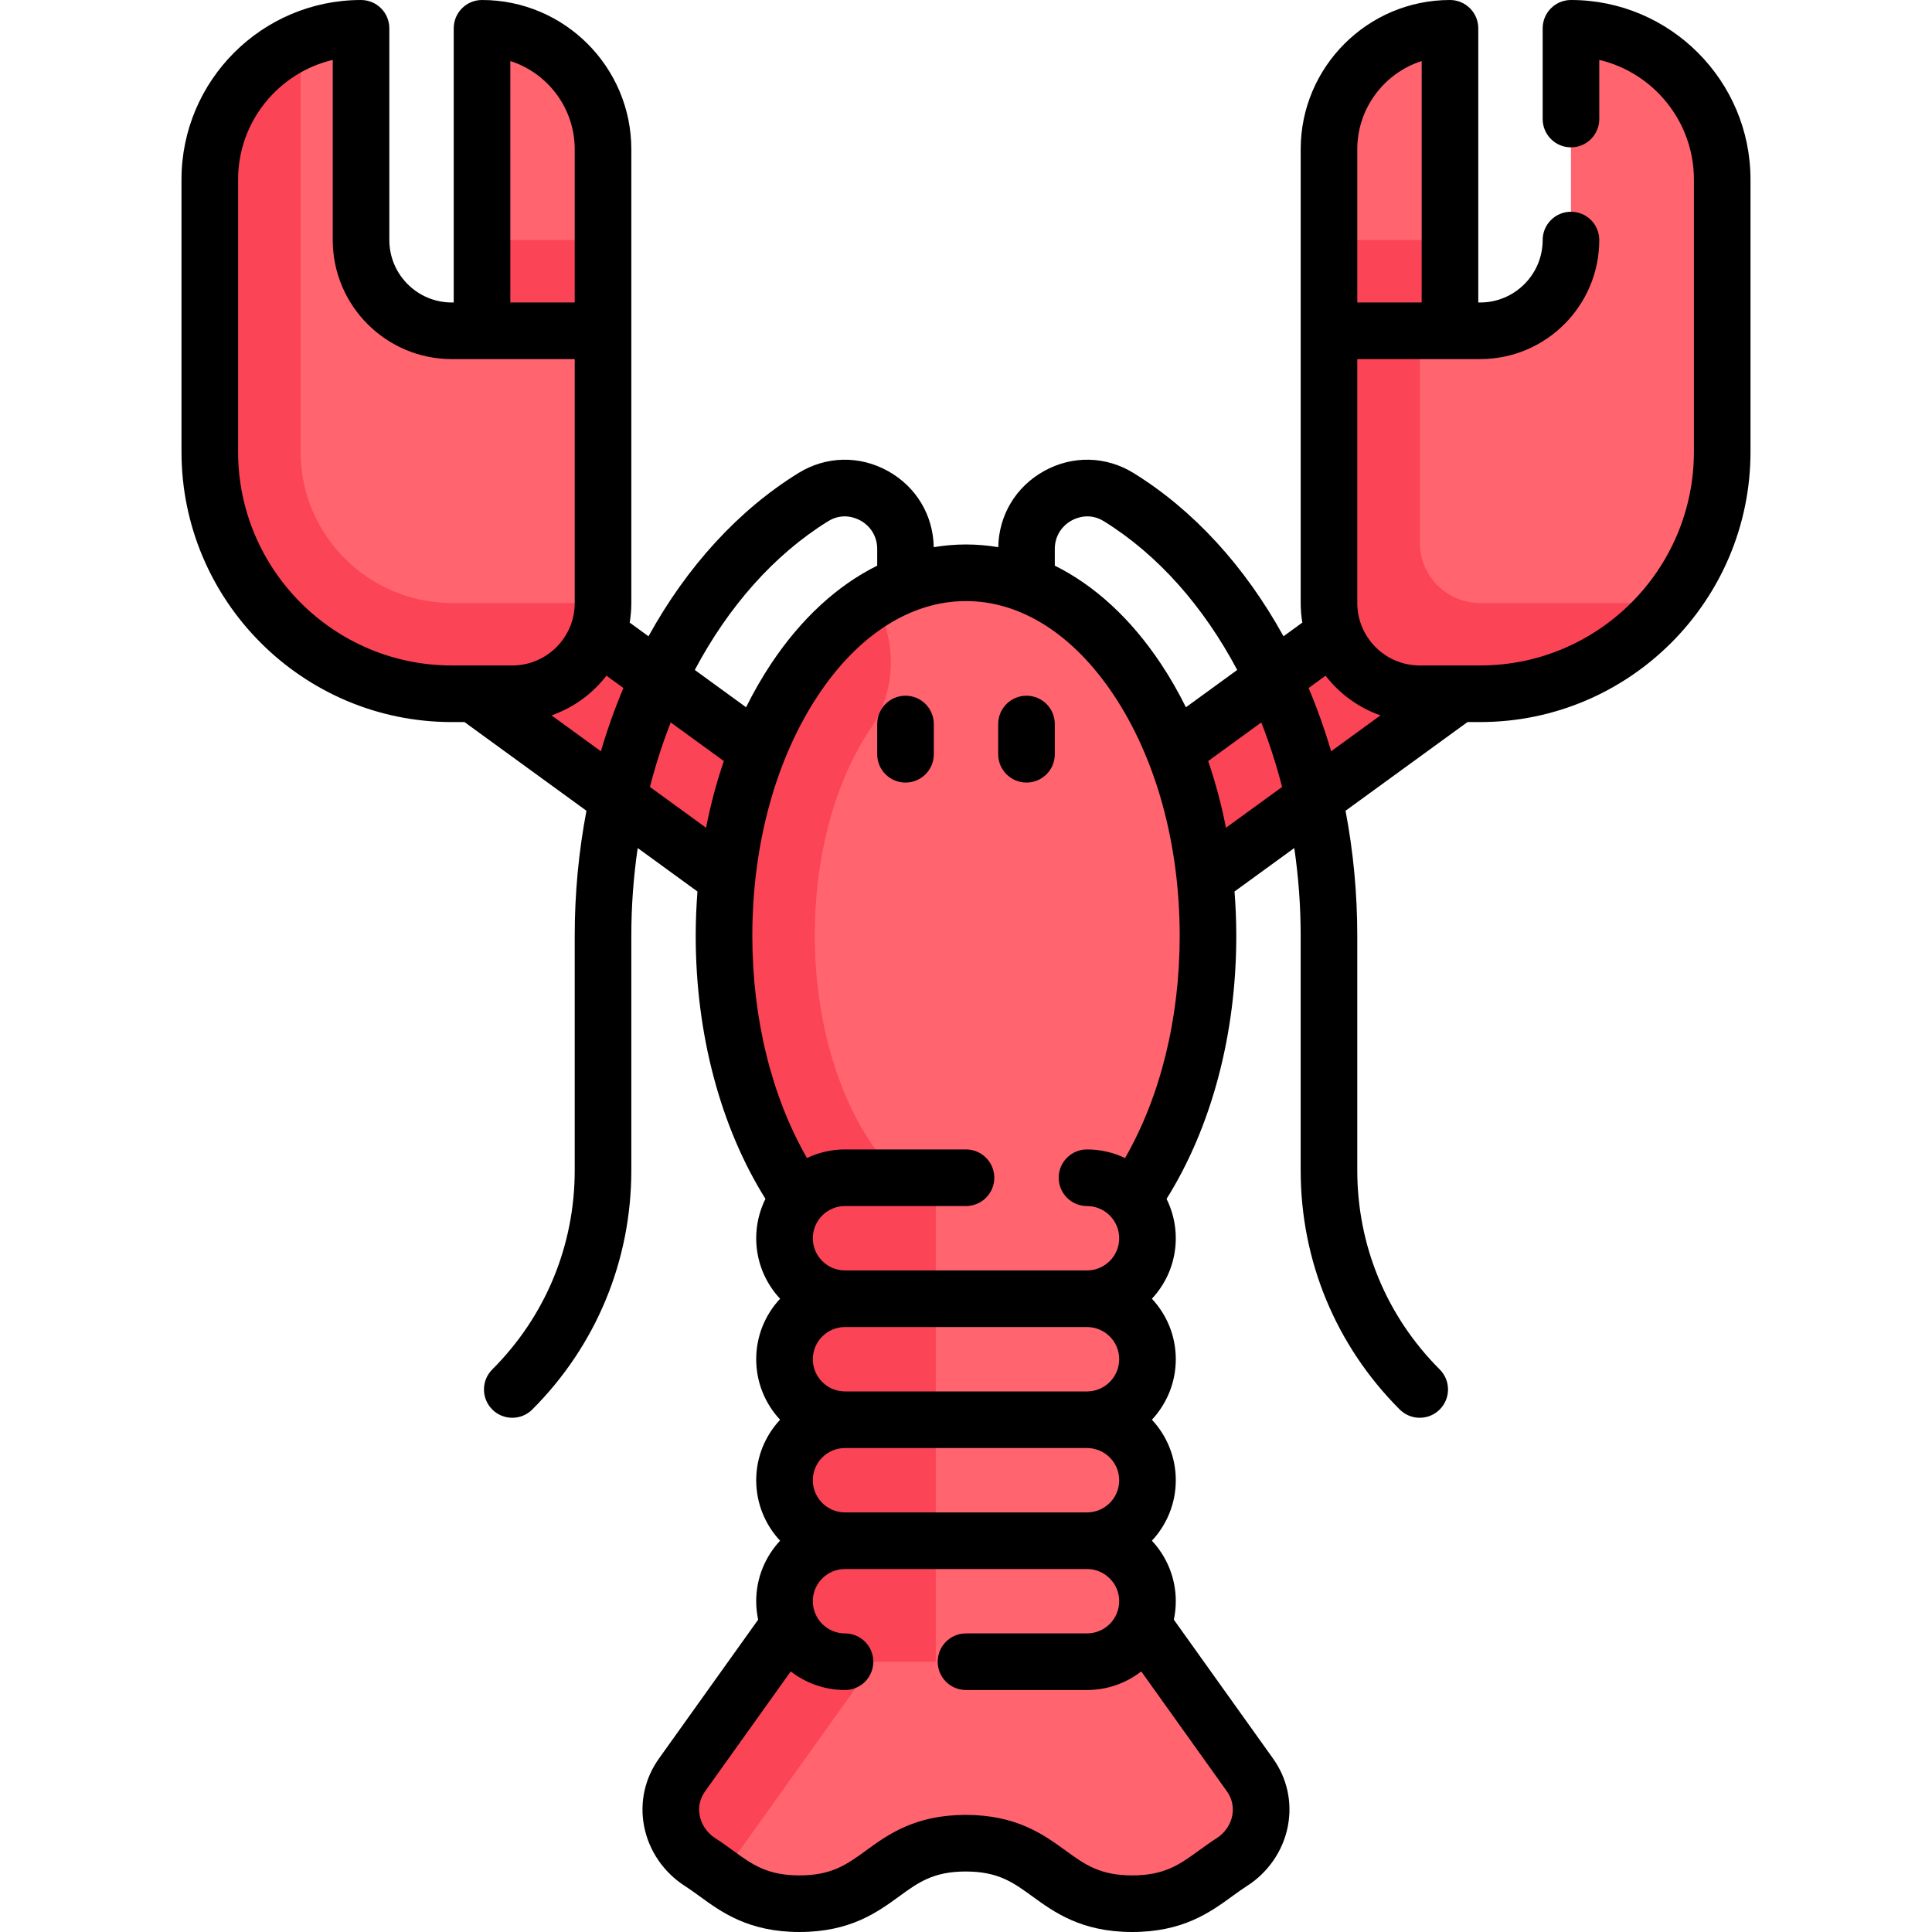
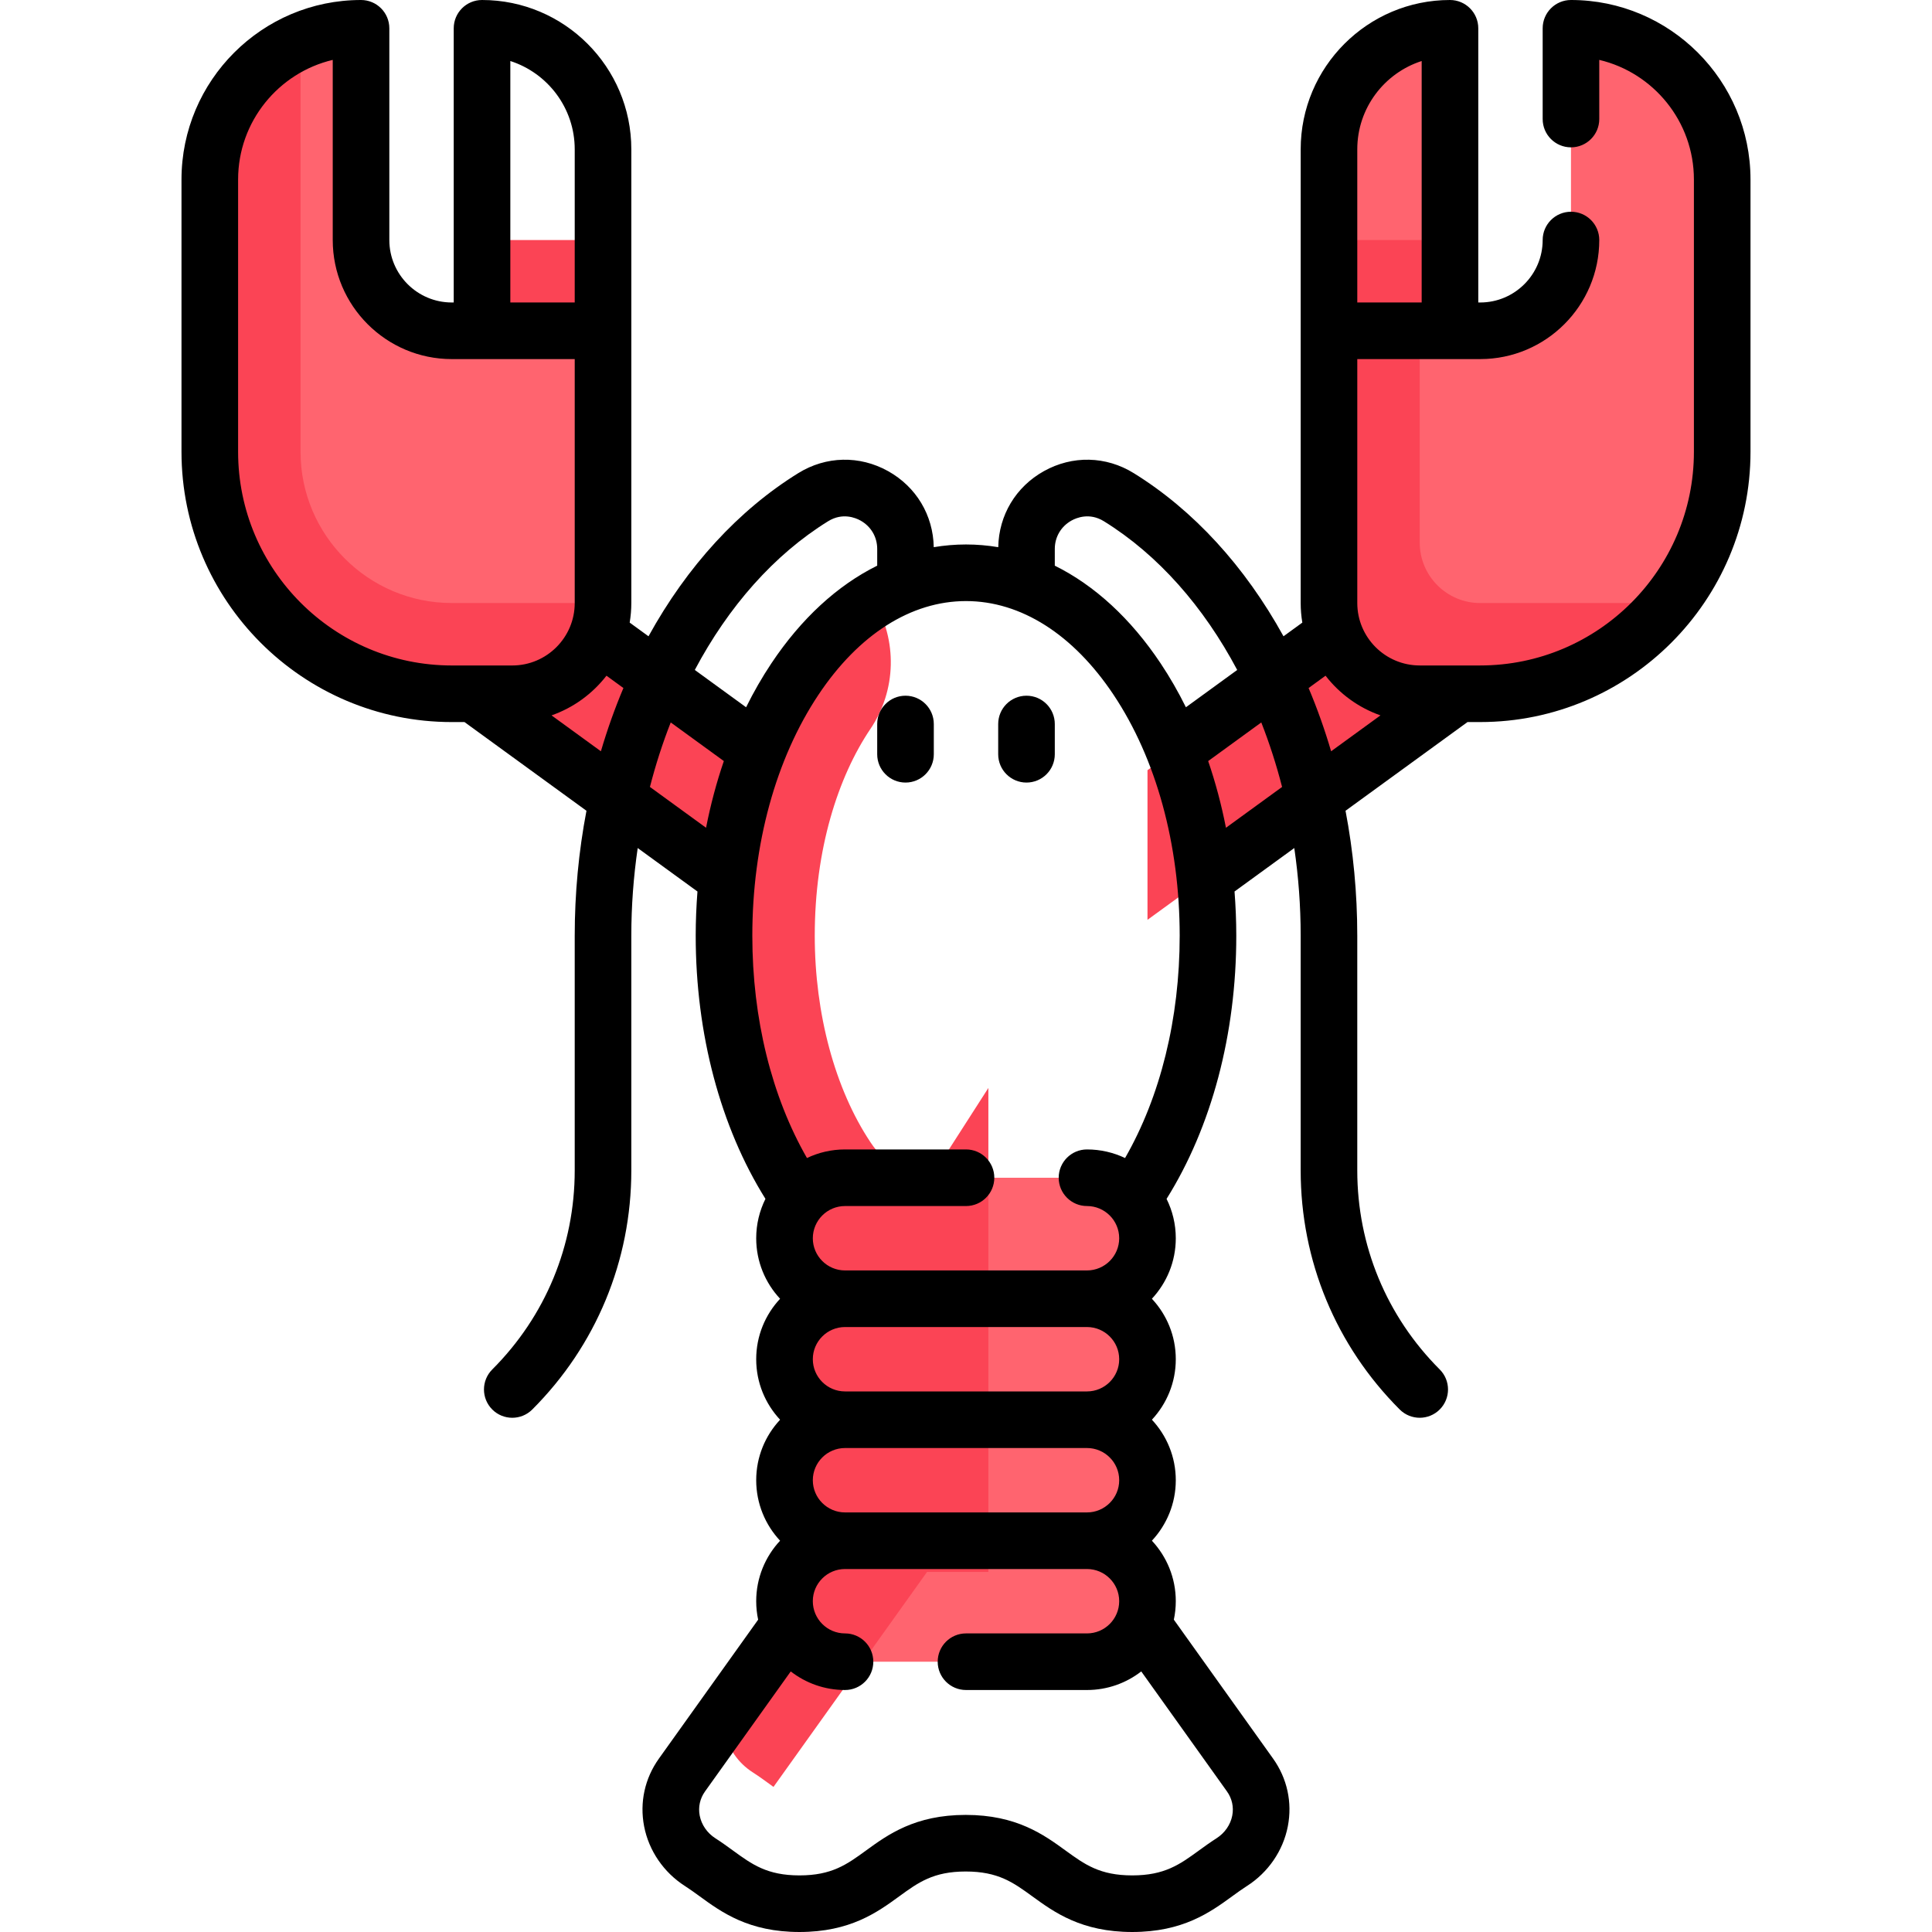
<svg xmlns="http://www.w3.org/2000/svg" id="Capa_1" height="512" viewBox="0 0 512 512" width="512">
  <g>
    <g>
      <path d="m207.903 204.11-71.94-52.32-32.269 16.181 104.209 75.79z" fill="#fb4455" />
      <path d="m304.097 204.11 71.94-52.32 32.269 16.181-104.209 75.79z" fill="#fb4455" />
      <g fill="#ff646f">
        <path d="m352.194 39.565v48.097l32.065 8.016v-78.777c0-5.355-5.225-9.431-10.297-7.712-12.659 4.29-21.768 16.269-21.768 30.376z" />
        <path d="m416.323 16.575v47.038c0 13.282-10.767 24.048-24.048 24.048h-40.081v72.145c0 13.282 10.767 24.048 24.048 24.048h16.032c35.417 0 64.129-28.712 64.129-64.129v-72.144c0-18.672-12.768-34.362-30.05-38.815-5.071-1.307-10.03 2.572-10.03 7.809z" />
-         <path d="m127.742 16.901v86.792l32.065-16.032v-48.096c0-14.107-9.11-26.086-21.767-30.375-5.073-1.72-10.298 2.356-10.298 7.711z" />
        <path d="m119.726 87.661c-13.282 0-24.048-10.767-24.048-24.048v-47.038c0-5.237-4.959-9.117-10.031-7.81-17.282 4.453-30.05 20.143-30.05 38.815v72.145c0 35.417 28.712 64.129 64.129 64.129h16.032c13.282 0 24.048-10.767 24.048-24.048v-72.145z" />
-         <ellipse cx="256" cy="247.984" rx="64.129" ry="96.194" />
-         <path d="m331.268 470.395-35.188-46.056h-80.161l-35.197 46.07c-5.448 7.627-3.065 18.033 4.831 23.083 7.353 4.702 12.502 11.008 26.314 11.008 22.028 0 22.028-16.032 44.056-16.032 22.064 0 22.064 16.032 44.127 16.032 13.845 0 19.002-6.313 26.374-11.016 7.907-5.044 10.295-15.458 4.844-23.089z" />
        <path d="m304.097 360.21c0-8.855-7.178-16.032-16.032-16.032 8.854 0 16.032-7.178 16.032-16.032 0-8.855-7.178-16.032-16.032-16.032h-64.129c-8.854 0-16.032 7.178-16.032 16.032s7.178 16.032 16.032 16.032c-8.854 0-16.032 7.178-16.032 16.032s7.178 16.032 16.032 16.032c-8.854 0-16.032 7.178-16.032 16.032s7.178 16.032 16.032 16.032c-8.854 0-16.032 7.178-16.032 16.032s7.178 16.032 16.032 16.032h64.129c8.854 0 16.032-7.178 16.032-16.032 0-8.855-7.178-16.032-16.032-16.032 8.854 0 16.032-7.178 16.032-16.032 0-8.855-7.178-16.032-16.032-16.032 8.853 0 16.032-7.178 16.032-16.032z" />
      </g>
-       <path d="m246.664 312.113c-6.619 0-12.301-3.831-15.946-9.356-.019-.03-.039-.059-.059-.088-9.37-14.06-14.741-33.994-14.741-54.684 0-22.912 6.137-42.048 14.764-54.833 6.897-10.222 7.18-23.491.836-34.065-23.268 14.434-39.648 48.783-39.648 88.898 0 27.467 7.735 52.138 20.052 69.644-2.472 2.821-4.02 6.472-4.02 10.517 0 8.854 7.178 16.032 16.032 16.032-8.854 0-16.032 7.178-16.032 16.032s7.178 16.032 16.032 16.032c-8.854 0-16.032 7.178-16.032 16.032s7.178 16.032 16.032 16.032c-8.854 0-16.032 7.178-16.032 16.032 0 2.832.798 5.453 2.086 7.762l-29.268 38.308c-5.447 7.627-3.065 18.033 4.832 23.083 1.912 1.223 3.678 2.552 5.484 3.852l40.695-56.973h16.251v-128.257z" fill="#fb4455" />
+       <path d="m246.664 312.113c-6.619 0-12.301-3.831-15.946-9.356-.019-.03-.039-.059-.059-.088-9.37-14.06-14.741-33.994-14.741-54.684 0-22.912 6.137-42.048 14.764-54.833 6.897-10.222 7.18-23.491.836-34.065-23.268 14.434-39.648 48.783-39.648 88.898 0 27.467 7.735 52.138 20.052 69.644-2.472 2.821-4.02 6.472-4.02 10.517 0 8.854 7.178 16.032 16.032 16.032-8.854 0-16.032 7.178-16.032 16.032s7.178 16.032 16.032 16.032c-8.854 0-16.032 7.178-16.032 16.032s7.178 16.032 16.032 16.032l-29.268 38.308c-5.447 7.627-3.065 18.033 4.832 23.083 1.912 1.223 3.678 2.552 5.484 3.852l40.695-56.973h16.251v-128.257z" fill="#fb4455" />
      <path d="m127.742 63.613h32.065v24.048h-32.065z" fill="#fb4455" />
      <path d="m119.726 159.806c-22.099 0-40.081-17.981-40.081-40.081v-108.867c-14.15 6.187-24.048 20.29-24.048 36.722v72.145c0 35.417 28.712 64.129 64.129 64.129h16.032c13.282 0 24.048-10.767 24.048-24.048z" fill="#fb4455" />
      <path d="m352.194 63.613h32.065v24.048h-32.065z" fill="#fb4455" />
      <path d="m376.242 143.784v-56.123h-24.048v72.145c0 13.282 10.767 24.048 24.048 24.048h16.032c20.24 0 38.263-9.4 50.016-24.046l-50.013.007c-8.856.002-16.035-7.176-16.035-16.031z" fill="#fb4455" />
    </g>
    <g>
      <path d="m416.323 0c-4.142 0-7.5 3.358-7.5 7.5v24.048c0 4.142 3.358 7.5 7.5 7.5s7.5-3.358 7.5-7.5v-15.677c14.362 3.396 25.081 16.324 25.081 31.709v72.145c0 31.226-25.404 56.629-56.629 56.629h-16.033c-9.125 0-16.548-7.423-16.548-16.548v-64.645h32.581c17.396 0 31.548-14.152 31.548-31.548 0-4.142-3.358-7.5-7.5-7.5s-7.5 3.358-7.5 7.5c0 9.125-7.423 16.548-16.548 16.548h-.516v-72.661c0-4.142-3.358-7.5-7.5-7.5-21.816 0-39.564 17.749-39.564 39.564v120.242c0 1.768.153 3.5.434 5.19l-4.987 3.627c-10.229-18.556-23.847-33.431-39.704-43.245-7.336-4.541-16.229-4.738-23.784-.528-7.458 4.156-11.953 11.668-12.106 20.158-2.812-.472-5.664-.718-8.547-.718s-5.734.247-8.547.718c-.154-8.49-4.648-16.002-12.106-20.158-7.557-4.21-16.449-4.012-23.784.528-15.857 9.814-29.474 24.688-39.704 43.245l-4.987-3.627c.281-1.69.434-3.422.434-5.19v-120.242c0-21.815-17.749-39.564-39.565-39.564-4.142 0-7.5 3.358-7.5 7.5v72.661h-.516c-9.125 0-16.548-7.423-16.548-16.548v-56.113c0-4.142-3.358-7.5-7.5-7.5-26.237 0-47.581 21.345-47.581 47.581v72.145c0 39.497 32.133 71.629 71.629 71.629h3.369l32.324 23.509c-2.055 10.751-3.112 21.864-3.112 33.121v62.184c0 19.928-7.76 38.664-21.852 52.755-2.929 2.929-2.929 7.678 0 10.606 1.464 1.464 3.384 2.196 5.303 2.196s3.839-.732 5.303-2.196c16.924-16.925 26.245-39.427 26.245-63.362v-62.184c0-7.893.587-15.668 1.692-23.244l15.837 11.518c-.297 3.869-.465 7.778-.465 11.726 0 26.034 6.556 50.651 18.482 69.723-1.565 3.147-2.45 6.691-2.45 10.438 0 6.19 2.406 11.826 6.328 16.032-3.922 4.205-6.328 9.841-6.328 16.032 0 6.19 2.406 11.826 6.328 16.032-3.922 4.205-6.328 9.841-6.328 16.032 0 6.19 2.406 11.826 6.328 16.032-3.922 4.205-6.328 9.841-6.328 16.032 0 1.677.18 3.312.515 4.892l-26.299 36.818c-3.749 5.249-5.141 11.623-3.919 17.95 1.246 6.45 5.187 12.213 10.812 15.811 1.301.832 2.572 1.757 3.918 2.737 5.785 4.211 12.984 9.453 26.436 9.453 13.455 0 20.656-5.241 26.442-9.452 5.051-3.676 9.041-6.58 17.614-6.58 8.595 0 12.593 2.905 17.655 6.583 5.793 4.209 13.003 9.449 26.472 9.449s20.679-5.239 26.472-9.449c1.352-.982 2.629-1.91 3.936-2.743 5.632-3.593 9.579-9.354 10.83-15.807 1.227-6.332-.164-12.713-3.917-17.966l-26.289-36.805c.335-1.579.515-3.215.515-4.892 0-6.191-2.406-11.827-6.328-16.032 3.922-4.206 6.328-9.842 6.328-16.032 0-6.191-2.406-11.827-6.328-16.032 3.922-4.206 6.328-9.842 6.328-16.032 0-6.191-2.406-11.827-6.328-16.032 3.922-4.206 6.328-9.842 6.328-16.032 0-3.743-.882-7.282-2.444-10.427 11.933-19.071 18.476-43.654 18.476-69.735 0-3.948-.168-7.857-.465-11.726l15.837-11.518c1.105 7.576 1.692 15.352 1.692 23.244v62.184c0 23.935 9.321 46.437 26.245 63.362 1.464 1.464 3.384 2.196 5.303 2.196s3.839-.732 5.303-2.196c2.929-2.929 2.929-7.678 0-10.606-14.091-14.092-21.852-32.827-21.852-52.755v-62.184c0-11.257-1.057-22.37-3.112-33.121l32.324-23.509h3.369c39.496 0 71.629-32.132 71.629-71.629v-72.143c.003-26.236-21.341-47.581-47.577-47.581zm-39.565 16.171v63.99h-17.065v-40.597c0-10.93 7.176-20.216 17.065-23.393zm-97.226 129.285c0-3.155 1.653-5.958 4.421-7.501 1.312-.732 4.779-2.179 8.589.179 14.378 8.898 26.436 22.651 35.33 39.412l-13.593 9.886c-2.019-4.077-4.251-7.964-6.693-11.626-7.939-11.908-17.518-20.676-28.054-25.899zm-60.074-7.322c3.81-2.358 7.276-.911 8.589-.179 2.769 1.542 4.421 4.346 4.421 7.501v4.45c-10.537 5.223-20.115 13.991-28.054 25.899-2.442 3.663-4.675 7.55-6.693 11.626l-13.593-9.886c8.894-16.76 20.951-30.513 35.33-39.411zm-84.216-121.963c9.889 3.177 17.064 12.463 17.064 23.394v40.597h-17.065zm-72.145 103.555v-72.145c0-15.385 10.719-28.313 25.081-31.709v47.742c0 17.396 14.152 31.548 31.548 31.548h32.581v64.646c0 9.125-7.423 16.548-16.548 16.548h-16.033c-31.226-.002-56.629-25.405-56.629-56.63zm83.065 69.858c5.816-2.038 10.856-5.731 14.557-10.516l4.492 3.267c-2.288 5.416-4.278 11.016-5.969 16.762zm26.075 18.964c1.513-5.896 3.358-11.609 5.511-17.095l14.075 10.236c-1.939 5.665-3.518 11.575-4.711 17.676zm124.36 151.662c0 4.704-3.828 8.532-8.532 8.532h-64.129c-4.705 0-8.532-3.828-8.532-8.532 0-4.705 3.828-8.532 8.532-8.532h64.129c4.704 0 8.532 3.827 8.532 8.532zm0 32.064c0 4.704-3.828 8.532-8.532 8.532h-64.129c-4.705 0-8.532-3.828-8.532-8.532 0-4.705 3.828-8.532 8.532-8.532h64.129c4.704 0 8.532 3.827 8.532 8.532zm29.965 88.873c-.471 2.432-1.991 4.624-4.17 6.014-1.689 1.078-3.213 2.185-4.686 3.255-5.062 3.678-9.06 6.583-17.655 6.583s-12.593-2.905-17.655-6.583c-5.793-4.209-13.003-9.449-26.472-9.449-13.454 0-20.655 5.241-26.441 9.452-5.051 3.676-9.041 6.58-17.615 6.58-8.57 0-12.559-2.903-17.608-6.579-1.467-1.068-2.983-2.172-4.665-3.248-2.178-1.393-3.697-3.586-4.167-6.019-.435-2.25.062-4.518 1.397-6.387l22.73-31.821c3.98 3.083 8.968 4.925 14.381 4.925 4.142 0 7.5-3.358 7.5-7.5 0-4.143-3.358-7.5-7.5-7.5-4.705 0-8.532-3.828-8.532-8.532 0-4.705 3.828-8.532 8.532-8.532h64.129c4.705 0 8.532 3.827 8.532 8.532 0 4.704-3.828 8.532-8.532 8.532h-32.065c-4.142 0-7.5 3.357-7.5 7.5 0 4.142 3.358 7.5 7.5 7.5h32.064c5.413 0 10.4-1.842 14.381-4.925l22.72 31.808c1.337 1.872 1.833 4.143 1.397 6.394zm-28.409-174.257c-3.059-1.458-6.48-2.277-10.089-2.277-4.142 0-7.5 3.358-7.5 7.5s3.358 7.5 7.5 7.5c4.705 0 8.532 3.828 8.532 8.533 0 4.704-3.828 8.532-8.532 8.532h-64.129c-4.705 0-8.532-3.828-8.532-8.532 0-4.705 3.828-8.533 8.532-8.533h32.065c4.142 0 7.5-3.358 7.5-7.5s-3.358-7.5-7.5-7.5h-32.064c-3.607 0-7.026.818-10.084 2.275-9.359-16.298-14.481-36.957-14.481-58.904 0-24.23 6.223-46.909 17.523-63.859 10.677-16.015 24.565-24.835 39.106-24.835s28.429 8.82 39.105 24.835c11.3 16.95 17.523 39.629 17.523 63.859.001 21.987-5.113 42.618-14.475 58.906zm26.736-87.524c-1.193-6.102-2.772-12.012-4.711-17.676l14.075-10.236c2.153 5.486 3.998 11.199 5.511 17.095zm21.901-37.032 4.492-3.267c3.701 4.785 8.741 8.479 14.557 10.516l-13.079 9.512c-1.692-5.745-3.682-11.345-5.97-16.761z" />
      <path d="m239.968 184.371c-4.142 0-7.5 3.357-7.5 7.5v8.016c0 4.142 3.358 7.5 7.5 7.5s7.5-3.358 7.5-7.5v-8.016c0-4.142-3.358-7.5-7.5-7.5z" />
      <path d="m272.032 184.371c-4.142 0-7.5 3.357-7.5 7.5v8.016c0 4.142 3.358 7.5 7.5 7.5s7.5-3.358 7.5-7.5v-8.016c0-4.142-3.358-7.5-7.5-7.5z" />
    </g>
  </g>
</svg>